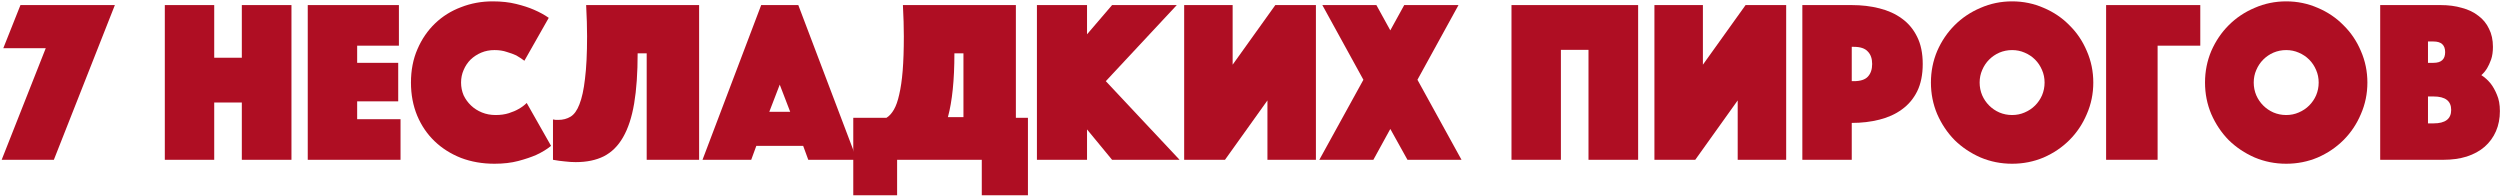
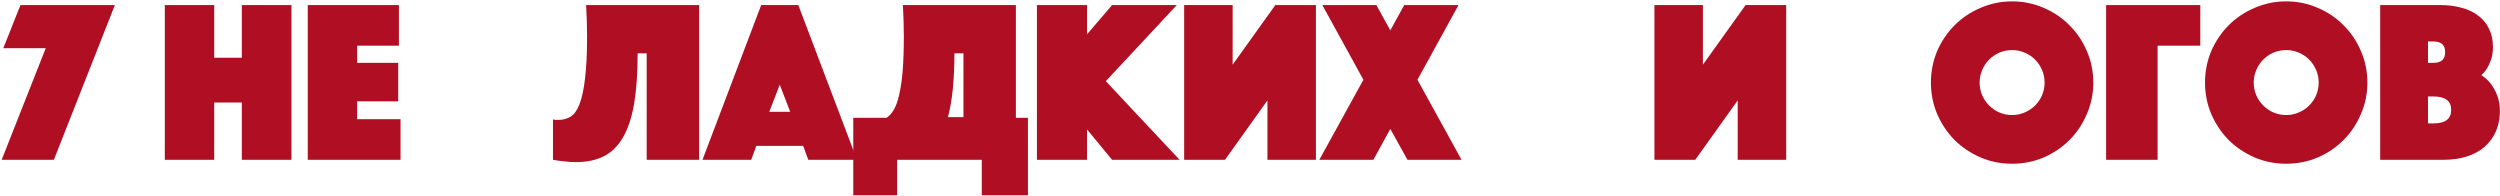
<svg xmlns="http://www.w3.org/2000/svg" width="970" height="76" viewBox="0 0 970 76" fill="none">
  <path d="M17.748 18.711H1.278L7.938 1.971H44.568L20.898 62.001H0.648L17.748 18.711Z" fill="#AF0E23" />
  <path d="M63.947 1.971H83.117V22.401H93.827V1.971H113.087V62.001H93.827V39.771H83.117V62.001H63.947V1.971Z" fill="#AF0E23" />
  <path d="M119.406 1.971H154.776V17.721H138.576V24.381H154.506V39.321H138.576V46.251H155.406V62.001H119.406V1.971Z" fill="#AF0E23" />
-   <path d="M159.453 32.031C159.453 27.231 160.293 22.911 161.973 19.071C163.653 15.171 165.933 11.841 168.813 9.081C171.693 6.321 175.053 4.221 178.893 2.781C182.733 1.281 186.813 0.531 191.133 0.531C194.553 0.531 197.583 0.861 200.223 1.521C202.923 2.181 205.233 2.931 207.153 3.771C209.373 4.731 211.293 5.781 212.913 6.921L203.463 23.571C202.503 22.851 201.453 22.161 200.313 21.501C199.293 21.021 198.063 20.571 196.623 20.151C195.243 19.671 193.653 19.431 191.853 19.431C189.993 19.431 188.283 19.761 186.723 20.421C185.163 21.081 183.783 21.981 182.583 23.121C181.443 24.261 180.543 25.611 179.883 27.171C179.223 28.671 178.893 30.291 178.893 32.031C178.893 33.771 179.223 35.421 179.883 36.981C180.603 38.481 181.563 39.801 182.763 40.941C183.963 42.081 185.373 42.981 186.993 43.641C188.613 44.301 190.383 44.631 192.303 44.631C194.223 44.631 195.933 44.391 197.433 43.911C198.933 43.431 200.193 42.891 201.213 42.291C202.413 41.631 203.463 40.851 204.363 39.951L213.813 56.601C212.193 57.921 210.273 59.091 208.053 60.111C206.133 60.951 203.823 61.731 201.123 62.451C198.423 63.171 195.333 63.531 191.853 63.531C187.173 63.531 182.853 62.781 178.893 61.281C174.933 59.721 171.513 57.561 168.633 54.801C165.753 52.041 163.503 48.741 161.883 44.901C160.263 41.001 159.453 36.711 159.453 32.031Z" fill="#AF0E23" />
  <path d="M250.916 20.691H247.406C247.406 28.311 246.956 34.791 246.056 40.131C245.156 45.471 243.716 49.851 241.736 53.271C239.816 56.631 237.326 59.091 234.266 60.651C231.266 62.151 227.636 62.901 223.376 62.901C221.996 62.901 220.586 62.811 219.146 62.631C217.706 62.511 216.176 62.301 214.556 62.001V46.341C214.916 46.401 215.276 46.461 215.636 46.521C215.996 46.521 216.326 46.521 216.626 46.521C218.426 46.521 220.016 46.101 221.396 45.261C222.776 44.421 223.916 42.831 224.816 40.491C225.776 38.091 226.496 34.791 226.976 30.591C227.516 26.331 227.786 20.841 227.786 14.121C227.786 12.321 227.756 10.431 227.696 8.451C227.636 6.411 227.546 4.251 227.426 1.971H271.256V62.001H250.916V20.691Z" fill="#AF0E23" />
  <path d="M295.341 1.971H309.741L332.511 62.001H313.611L311.632 56.601H293.451L291.471 62.001H272.571L295.341 1.971ZM306.591 43.371L302.541 32.841L298.491 43.371H306.591Z" fill="#AF0E23" />
  <path d="M331.069 45.711H343.939C345.019 45.051 345.979 44.001 346.819 42.561C347.659 41.121 348.349 39.171 348.889 36.711C349.489 34.191 349.939 31.101 350.239 27.441C350.539 23.721 350.689 19.281 350.689 14.121C350.689 12.321 350.659 10.431 350.599 8.451C350.539 6.411 350.449 4.251 350.329 1.971H394.159V45.711H398.839V75.771H380.929V62.001H348.079V75.771H331.069V45.711ZM370.309 20.691C370.309 31.011 369.469 39.261 367.789 45.441H373.819V20.691H370.309Z" fill="#AF0E23" />
  <path d="M402.326 1.971H421.766V13.311L431.486 1.971H456.596L429.056 31.491L457.676 62.001H431.486L421.766 50.211V62.001H402.326V1.971Z" fill="#AF0E23" />
  <path d="M510.575 62.001H491.765V38.961L475.295 62.001H459.455V1.971H478.265V25.101L494.825 1.971H510.575V62.001Z" fill="#AF0E23" />
  <path d="M528.998 30.951L513.068 1.971H534.038L539.438 11.781L544.838 1.971H565.898L549.968 30.951L567.068 62.001H546.098L539.438 50.031L532.868 62.001H511.898L528.998 30.951Z" fill="#AF0E23" />
-   <path d="M586.457 1.971H635.597V62.001H616.337V19.341H605.627V62.001H586.457V1.971Z" fill="#AF0E23" />
  <path d="M693.036 62.001H674.226V38.961L657.756 62.001H641.916V1.971H660.726V25.101L677.286 1.971H693.036V62.001Z" fill="#AF0E23" />
-   <path d="M746.019 24.831C746.019 28.971 745.299 32.511 743.859 35.451C742.419 38.331 740.439 40.671 737.919 42.471C735.459 44.271 732.549 45.591 729.189 46.431C725.889 47.271 722.319 47.691 718.479 47.691V62.001H699.309V1.971H718.479C722.319 1.971 725.889 2.391 729.189 3.231C732.549 4.071 735.459 5.391 737.919 7.191C740.439 8.991 742.419 11.361 743.859 14.301C745.299 17.181 746.019 20.691 746.019 24.831ZM718.479 31.491H719.289C721.809 31.491 723.609 30.921 724.689 29.781C725.829 28.581 726.399 26.931 726.399 24.831C726.399 22.731 725.829 21.111 724.689 19.971C723.609 18.771 721.809 18.171 719.289 18.171H718.479V31.491Z" fill="#AF0E23" />
  <path d="M749.199 32.031C749.199 27.711 750.009 23.631 751.629 19.791C753.309 15.951 755.559 12.621 758.379 9.801C761.259 6.921 764.619 4.671 768.459 3.051C772.299 1.371 776.379 0.531 780.699 0.531C785.019 0.531 789.099 1.371 792.939 3.051C796.779 4.671 800.109 6.921 802.929 9.801C805.809 12.621 808.059 15.951 809.679 19.791C811.359 23.631 812.199 27.711 812.199 32.031C812.199 36.351 811.359 40.431 809.679 44.271C808.059 48.111 805.809 51.471 802.929 54.351C800.109 57.171 796.779 59.421 792.939 61.101C789.099 62.721 785.019 63.531 780.699 63.531C776.379 63.531 772.299 62.721 768.459 61.101C764.619 59.421 761.259 57.171 758.379 54.351C755.559 51.471 753.309 48.111 751.629 44.271C750.009 40.431 749.199 36.351 749.199 32.031ZM768.099 32.031C768.099 33.771 768.429 35.421 769.089 36.981C769.749 38.481 770.649 39.801 771.789 40.941C772.929 42.081 774.249 42.981 775.749 43.641C777.309 44.301 778.959 44.631 780.699 44.631C782.439 44.631 784.059 44.301 785.559 43.641C787.119 42.981 788.469 42.081 789.609 40.941C790.749 39.801 791.649 38.481 792.309 36.981C792.969 35.421 793.299 33.771 793.299 32.031C793.299 30.291 792.969 28.671 792.309 27.171C791.649 25.611 790.749 24.261 789.609 23.121C788.469 21.981 787.119 21.081 785.559 20.421C784.059 19.761 782.439 19.431 780.699 19.431C778.959 19.431 777.309 19.761 775.749 20.421C774.249 21.081 772.929 21.981 771.789 23.121C770.649 24.261 769.749 25.611 769.089 27.171C768.429 28.671 768.099 30.291 768.099 32.031Z" fill="#AF0E23" />
  <path d="M817.17 1.971H853.71V17.721H837.15V62.001H817.17V1.971Z" fill="#AF0E23" />
  <path d="M855.547 32.031C855.547 27.711 856.357 23.631 857.977 19.791C859.657 15.951 861.907 12.621 864.727 9.801C867.607 6.921 870.966 4.671 874.806 3.051C878.646 1.371 882.727 0.531 887.047 0.531C891.367 0.531 895.446 1.371 899.286 3.051C903.126 4.671 906.456 6.921 909.276 9.801C912.156 12.621 914.406 15.951 916.026 19.791C917.706 23.631 918.547 27.711 918.547 32.031C918.547 36.351 917.706 40.431 916.026 44.271C914.406 48.111 912.156 51.471 909.276 54.351C906.456 57.171 903.126 59.421 899.286 61.101C895.446 62.721 891.367 63.531 887.047 63.531C882.727 63.531 878.646 62.721 874.806 61.101C870.966 59.421 867.607 57.171 864.727 54.351C861.907 51.471 859.657 48.111 857.977 44.271C856.357 40.431 855.547 36.351 855.547 32.031ZM874.446 32.031C874.446 33.771 874.776 35.421 875.436 36.981C876.096 38.481 876.996 39.801 878.136 40.941C879.276 42.081 880.596 42.981 882.096 43.641C883.656 44.301 885.307 44.631 887.047 44.631C888.787 44.631 890.406 44.301 891.906 43.641C893.466 42.981 894.816 42.081 895.956 40.941C897.096 39.801 897.996 38.481 898.656 36.981C899.316 35.421 899.646 33.771 899.646 32.031C899.646 30.291 899.316 28.671 898.656 27.171C897.996 25.611 897.096 24.261 895.956 23.121C894.816 21.981 893.466 21.081 891.906 20.421C890.406 19.761 888.787 19.431 887.047 19.431C885.307 19.431 883.656 19.761 882.096 20.421C880.596 21.081 879.276 21.981 878.136 23.121C876.996 24.261 876.096 25.611 875.436 27.171C874.776 28.671 874.446 30.291 874.446 32.031Z" fill="#AF0E23" />
  <path d="M923.518 1.971H947.008C950.008 1.971 952.738 2.331 955.198 3.051C957.718 3.711 959.848 4.731 961.588 6.111C963.388 7.431 964.768 9.111 965.728 11.151C966.748 13.131 967.258 15.471 967.258 18.171C967.258 20.091 967.018 21.741 966.538 23.121C966.058 24.441 965.548 25.551 965.008 26.451C964.348 27.531 963.598 28.431 962.758 29.151C964.078 29.991 965.278 31.071 966.358 32.391C967.258 33.531 968.068 34.971 968.788 36.711C969.568 38.451 969.958 40.581 969.958 43.101C969.958 45.981 969.448 48.591 968.428 50.931C967.408 53.271 965.938 55.281 964.018 56.961C962.158 58.581 959.848 59.841 957.088 60.741C954.388 61.581 951.358 62.001 947.998 62.001H923.518V1.971ZM944.218 47.871C948.778 47.871 951.058 46.131 951.058 42.651C951.058 39.171 948.778 37.431 944.218 37.431H942.058V47.871H944.218ZM948.718 20.241C948.718 17.481 947.218 16.101 944.218 16.101H942.058V24.381H944.218C947.218 24.381 948.718 23.001 948.718 20.241Z" fill="#AF0E23" />
</svg>